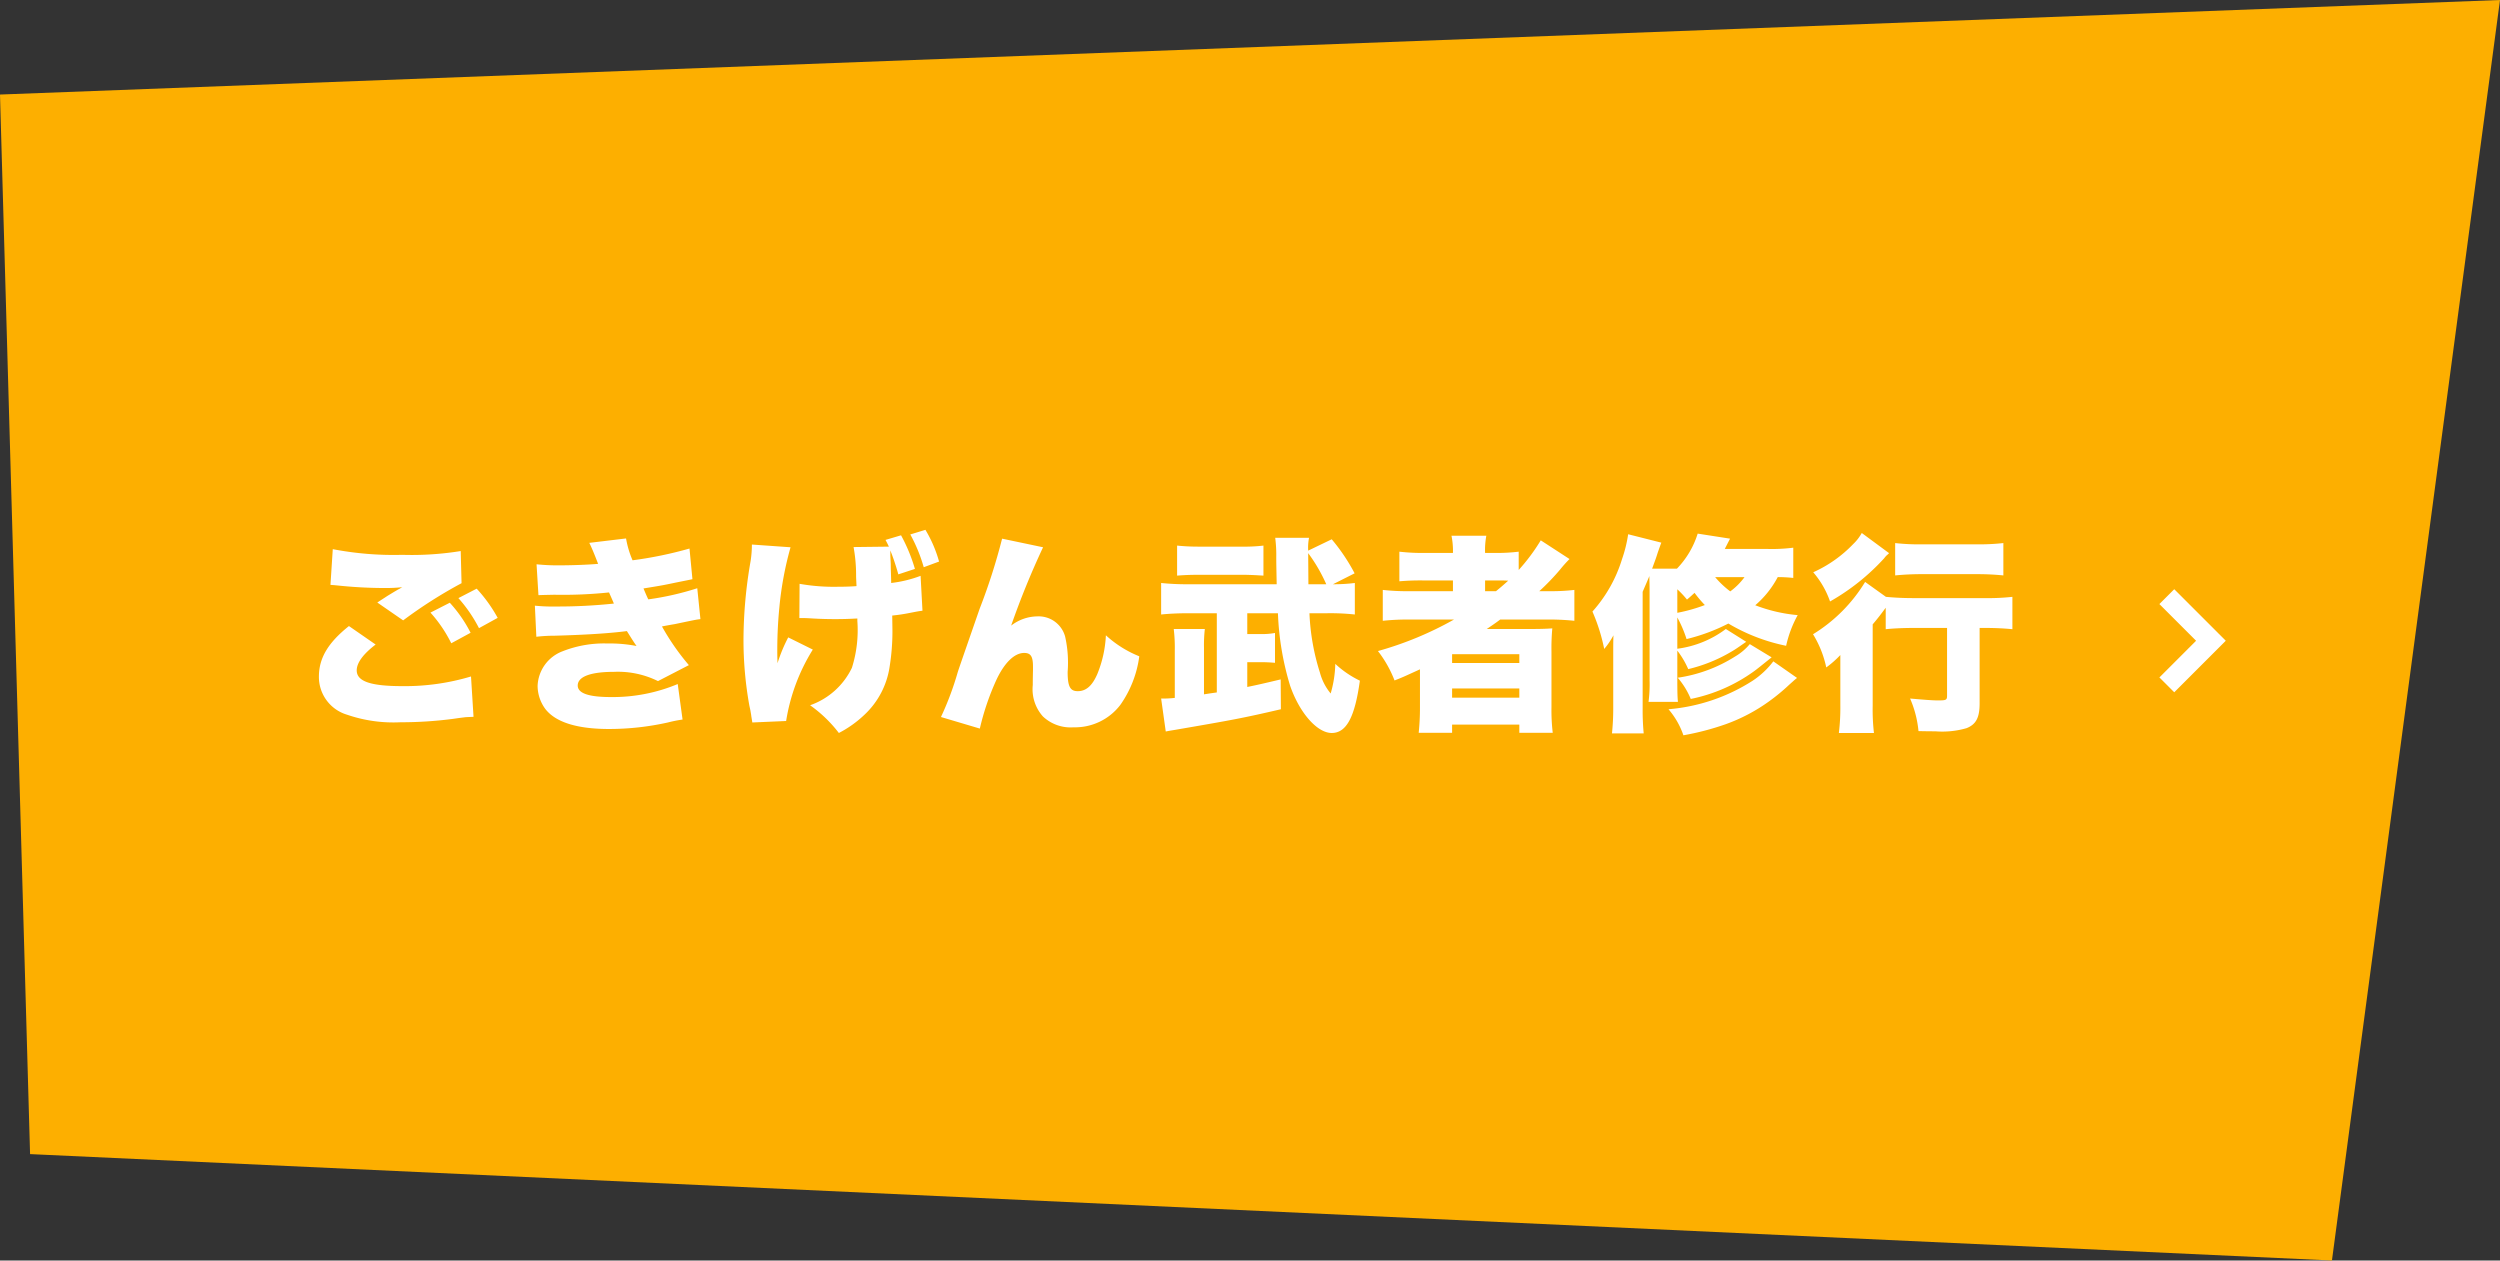
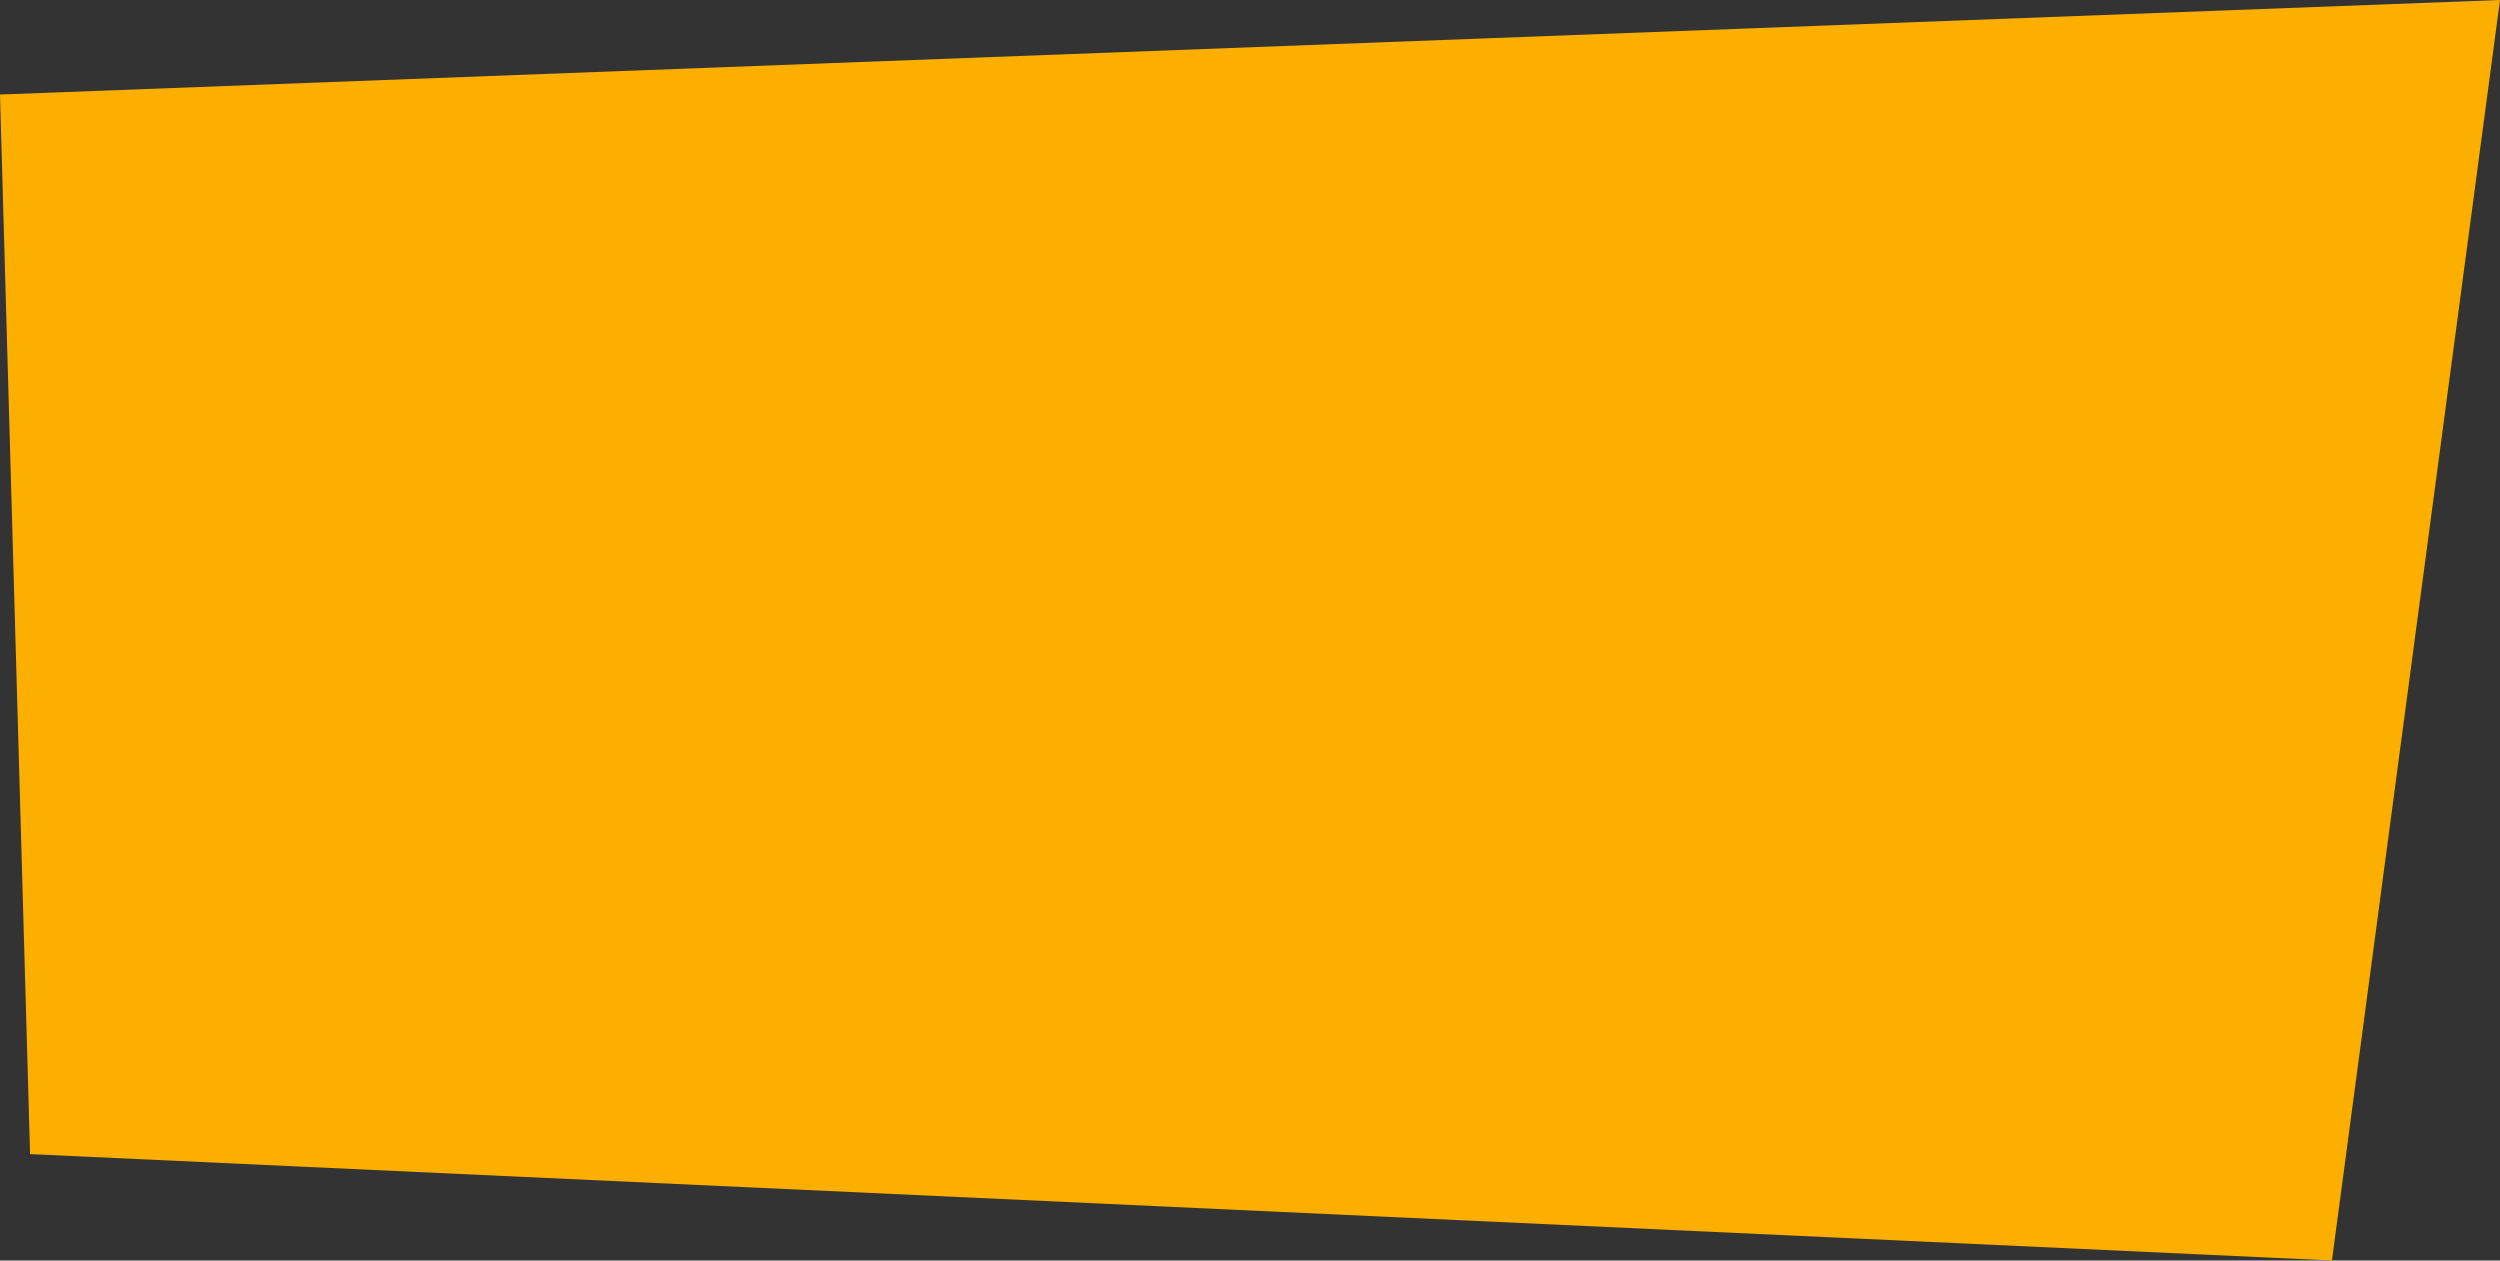
<svg xmlns="http://www.w3.org/2000/svg" width="238" height="120" viewBox="0 0 238 120">
  <rect x="0" y="0" width="238" height="120" fill="#333333" stroke="none" />
  <g id="グループ_65106" data-name="グループ 65106" transform="translate(-902.484 -1519)">
    <path id="パス_111717" data-name="パス 111717" d="M0,9,238,0,222,120,2.863,109.871Z" transform="translate(902.484 1519)" fill="#fdaf00" />
    <g id="グループ_64471" data-name="グループ 64471" transform="translate(-8.254 6)">
      <g id="グループ_64472" data-name="グループ 64472" transform="translate(-0.262)">
-         <path id="パス_188362" data-name="パス 188362" d="M-76.78-8.4c-1.98,1.58-2.86,3.04-2.86,4.82A3.747,3.747,0,0,0-76.96.04a13.545,13.545,0,0,0,5.08.72A38.3,38.3,0,0,0-66.9.44l.56-.08c.3-.04.5-.06.62-.08.3-.02.42-.02.8-.04l-.24-3.84a21.9,21.9,0,0,1-6.54.92c-3.04,0-4.34-.46-4.34-1.5,0-.72.62-1.56,1.8-2.46Zm-1.76-3.92c.28.02.3.02.7.06a43.367,43.367,0,0,0,4.5.24,14.766,14.766,0,0,0,1.64-.08c-.12.06-.2.12-.24.14l-.2.1c-.02.02-.16.1-.3.18l-.66.4c-.3.2-.56.36-.98.64l2.46,1.7a43.9,43.9,0,0,1,5.56-3.54l-.08-3.06a29.169,29.169,0,0,1-5.56.36,30.6,30.6,0,0,1-6.62-.54Zm9.52,2.64a12.875,12.875,0,0,1,1.98,2.92l1.84-1a12.814,12.814,0,0,0-1.98-2.86Zm2.66-1.38A13.648,13.648,0,0,1-64.4-8.2l1.78-.98a14.06,14.06,0,0,0-2-2.78Zm7.62-.28c.46-.02.6-.02,1.5-.04a42.3,42.3,0,0,0,5.22-.22c.24.54.4.9.46,1.06a51.016,51.016,0,0,1-5.46.28,17.069,17.069,0,0,1-2.06-.08l.14,2.96a14.961,14.961,0,0,1,1.74-.1c2.88-.08,5.18-.22,6.88-.44.4.64.7,1.12.92,1.42a13.26,13.26,0,0,0-2.76-.24A10.736,10.736,0,0,0-56.44-6a3.667,3.667,0,0,0-2.38,3.3,3.732,3.732,0,0,0,.74,2.2c.98,1.26,3.02,1.9,6.06,1.9a25.692,25.692,0,0,0,5.6-.62A13.1,13.1,0,0,1-45.02.5l-.46-3.38a16.01,16.01,0,0,1-6.36,1.24C-53.96-1.64-55-2-55-2.74c0-.84,1.22-1.3,3.44-1.3a8.6,8.6,0,0,1,4.2.88l2.94-1.52a22.7,22.7,0,0,1-2.56-3.68c.26-.06,1.18-.22,1.2-.22,2-.42,2-.42,2.46-.48l-.3-2.94a27.234,27.234,0,0,1-4.66,1.06c-.08-.14-.3-.66-.46-1.04,2-.32,2.02-.34,3.18-.58,1.1-.22,1.1-.22,1.48-.3l-.28-2.92a37.326,37.326,0,0,1-5.42,1.12,9.025,9.025,0,0,1-.62-2.08l-3.5.42c.18.36.42.9.84,2-.9.08-2.44.14-3.58.14a19.3,19.3,0,0,1-2.28-.1Zm30-4.58a14.794,14.794,0,0,1,.24,2.74c0,.14.02.54.04.98-.58.04-1.08.06-1.82.06a18.649,18.649,0,0,1-3.6-.28l-.02,3.26c.58,0,.64,0,1.28.04.7.04,1.38.06,2.12.06.82,0,1.34-.02,2.12-.06v.24a11.937,11.937,0,0,1-.52,4.46A6.969,6.969,0,0,1-32.88-.86a12.628,12.628,0,0,1,2.74,2.64A10.554,10.554,0,0,0-27.72.06,7.829,7.829,0,0,0-25.3-4.58a21.2,21.2,0,0,0,.26-3.22c0-.24,0-.24-.02-1.6a16.152,16.152,0,0,0,1.72-.26c.72-.14.84-.16,1.16-.2l-.18-3.32a11.674,11.674,0,0,1-2.8.68c0-.42-.02-.76-.02-.9-.02-.5-.02-.82-.02-.9-.04-.76-.04-.76-.04-1v-.3a21.639,21.639,0,0,1,.76,2.28l1.58-.52a16.078,16.078,0,0,0-1.32-3.2l-1.48.44c.16.3.22.42.32.64Zm-9.68-.24a10.424,10.424,0,0,1-.12,1.56,44.057,44.057,0,0,0-.68,7.44,35.443,35.443,0,0,0,.56,6.34l.1.46c.04.26.08.44.08.52.04.24.06.34.1.62l3.22-.14a18.232,18.232,0,0,1,2.54-6.8l-2.34-1.16a14.522,14.522,0,0,0-1.02,2.46C-36-5.54-36-5.54-36-5.6a41.882,41.882,0,0,1,.2-4.62,31.924,31.924,0,0,1,1.06-5.68Zm17.82,1.62a12.191,12.191,0,0,0-1.3-3.02l-1.44.44A14.869,14.869,0,0,1-22.06-14Zm6-2.18a57.035,57.035,0,0,1-2.14,6.68c-1.22,3.52-1.92,5.52-2.08,6.02A28.906,28.906,0,0,1-20.42.26l3.7,1.1a24.459,24.459,0,0,1,1.56-4.6c.78-1.68,1.74-2.6,2.66-2.6.62,0,.84.32.84,1.3v.34c-.02.86-.02,1.24-.02,1.42A3.882,3.882,0,0,0-10.72.2,3.831,3.831,0,0,0-7.8,1.24,5.426,5.426,0,0,0-3.34-.9a10.388,10.388,0,0,0,1.8-4.62,10.45,10.45,0,0,1-3.18-2,11.046,11.046,0,0,1-.82,3.7C-6.02-2.72-6.6-2.2-7.4-2.2c-.72,0-.96-.44-.96-1.84A11.343,11.343,0,0,0-8.6-7.4a2.614,2.614,0,0,0-2.66-1.92,4.129,4.129,0,0,0-2.48.88A78.413,78.413,0,0,1-10.7-15.9Zm29.14,1.14a4.867,4.867,0,0,1,.08-1.22H11.4a12.69,12.69,0,0,1,.1,1.84c0,.74.02,1.36.04,2.58H3.2A23.355,23.355,0,0,1,.54-12.5v3c.78-.08,1.72-.12,2.6-.12h2.7v7.54c-.42.06-.44.06-1.22.18V-6.34A13.607,13.607,0,0,1,4.7-8.12H1.74a14.941,14.941,0,0,1,.1,2.02v4.54a9.575,9.575,0,0,1-1.3.06L.98,1.64c.28-.06.42-.08.9-.16C7.34.54,8.34.36,11.94-.48l-.02-2.84c-1.6.38-2.2.52-3.18.72V-4.96H9.88a14.952,14.952,0,0,1,1.5.06V-7.74a7.17,7.17,0,0,1-1.5.1H8.74V-9.62h2.92a26.957,26.957,0,0,0,1.16,6.9c.9,2.6,2.58,4.5,3.96,4.5,1.4,0,2.2-1.5,2.68-4.98a9.392,9.392,0,0,1-2.34-1.6,10.877,10.877,0,0,1-.44,2.82,5.2,5.2,0,0,1-1.02-1.98,21.464,21.464,0,0,1-1-5.66h1.72a21.733,21.733,0,0,1,2.6.12v-3a16.06,16.06,0,0,1-2.08.12l2.06-1.04a18.033,18.033,0,0,0-2.18-3.24Zm0,.24a15.3,15.3,0,0,1,1.72,2.96h-1.7Zm-4.26-.72a15.713,15.713,0,0,1-2.08.1H4.12a19.679,19.679,0,0,1-2.06-.1v2.86c.72-.06,1.36-.08,2.08-.08H8.3c.62,0,1.34.04,1.98.08ZM28.42-9.02a32.426,32.426,0,0,1-7.24,3,11,11,0,0,1,1.58,2.8c.76-.3.76-.3,2.42-1.06V-.66a22.782,22.782,0,0,1-.12,2.42h3.18V.98h6.4v.78h3.18A18.487,18.487,0,0,1,37.7-.66V-6a20.39,20.39,0,0,1,.08-2.18c-.54.04-1.1.06-2.08.06H31.54c.74-.5.88-.6,1.28-.9h4.36a23.41,23.41,0,0,1,2.7.12v-2.94a18.866,18.866,0,0,1-2.38.12h-.96a21.974,21.974,0,0,0,2-2.08,11.8,11.8,0,0,1,.88-.98l-2.74-1.78a18.225,18.225,0,0,1-2.1,2.82v-1.74a17.365,17.365,0,0,1-2.28.12h-.92A7.3,7.3,0,0,1,31.5-17H28.18a7.114,7.114,0,0,1,.14,1.64H25.68a19.4,19.4,0,0,1-2.46-.12v2.82a22.683,22.683,0,0,1,2.32-.08h2.78v1.02H24.24a21.052,21.052,0,0,1-2.6-.12V-8.9a22.26,22.26,0,0,1,2.54-.12Zm2.96-2.7v-1.02h1.24c.42,0,.56,0,.96.02-.46.42-.72.64-1.16,1Zm-3.14,6h6.4v.84h-6.4Zm0,3.26h6.4v.88h-6.4Zm32.48-13.4a16.241,16.241,0,0,1-2.46.12H54.2l.5-.98-3.08-.48a8.386,8.386,0,0,1-1.98,3.34H47.28c.32-.88.36-.96.54-1.54.24-.68.24-.68.34-.94L45-17.14a12.728,12.728,0,0,1-.58,2.36,13.324,13.324,0,0,1-2.82,5,17.464,17.464,0,0,1,1.12,3.56,7.039,7.039,0,0,0,.88-1.3c-.02.58-.02,1.04-.02,1.84V-.5a22.826,22.826,0,0,1-.12,2.32h3.02a23.387,23.387,0,0,1-.1-2.34V-11.66c.38-.88.46-1.06.64-1.5,0,.4.02.74.02,1.3v8.6a13.015,13.015,0,0,1-.1,2.08h2.8c-.04-.38-.06-.9-.06-2.02V-6.06A8.309,8.309,0,0,1,50.72-4.3a14.75,14.75,0,0,0,4.14-1.68c.38-.22.54-.34,1.38-.92L54.3-8.12a9.765,9.765,0,0,1-4.62,1.88V-9.22a11.6,11.6,0,0,1,.88,2.06,17.9,17.9,0,0,0,3.98-1.48,17.641,17.641,0,0,0,5.5,2.12,10.886,10.886,0,0,1,1.1-2.92,14.857,14.857,0,0,1-4.04-.94,9.111,9.111,0,0,0,2.14-2.68,13.347,13.347,0,0,1,1.48.08ZM49.68-11.9a9,9,0,0,1,.92.98c.36-.3.5-.44.72-.64a11.5,11.5,0,0,0,.98,1.16,15.554,15.554,0,0,1-2.62.74Zm6.4-1.16a6.238,6.238,0,0,1-1.36,1.36,8.654,8.654,0,0,1-1.44-1.36Zm2.74,8.02A8.025,8.025,0,0,1,56.86-3.2,17.515,17.515,0,0,1,48.84-.48,7.533,7.533,0,0,1,50.26,2,25.449,25.449,0,0,0,54.3.94a16.592,16.592,0,0,0,4.1-2.16,18.753,18.753,0,0,0,1.94-1.6c.32-.28.5-.46.74-.64ZM56.58-6.68a5.291,5.291,0,0,1-1.4,1.18,13.907,13.907,0,0,1-5.46,2.02,7.487,7.487,0,0,1,1.24,2.02,15.5,15.5,0,0,0,6-2.62c.26-.18.82-.64,1.7-1.34ZM78.46-8.22h.56c.88,0,1.76.04,2.56.12v-3.08a21.5,21.5,0,0,1-2.66.12h-6.7c-1,0-1.84-.04-2.68-.12L67.56-12.6A14.923,14.923,0,0,1,62.6-7.62a9.957,9.957,0,0,1,1.26,3.16A9.582,9.582,0,0,0,65.2-5.64V-.88a19.933,19.933,0,0,1-.14,2.66H68.4a19.556,19.556,0,0,1-.12-2.6V-8.56c.54-.64.78-.96,1.24-1.58V-8.1c.76-.08,1.74-.12,2.68-.12h3.16v6.44c0,.42-.08.46-.86.46-.52,0-1.28-.06-2.66-.18a10.135,10.135,0,0,1,.8,3.1c.84.02,1.22.02,1.6.02a8.28,8.28,0,0,0,2.98-.3c.9-.36,1.24-1,1.24-2.36Zm-8.62-7.12-2.6-1.92a4.271,4.271,0,0,1-.8,1.04,12.179,12.179,0,0,1-3.82,2.7,8.591,8.591,0,0,1,1.6,2.78,20.9,20.9,0,0,0,5.16-4.12,1.875,1.875,0,0,1,.34-.36Zm.58,2.12A25.421,25.421,0,0,1,73-13.34h5.28a24.312,24.312,0,0,1,2.44.12V-16.3a20.341,20.341,0,0,1-2.5.12H73a20.033,20.033,0,0,1-2.58-.12Z" transform="translate(1021 1581)" fill="#fff" />
-         <path id="パス_188026" data-name="パス 188026" d="M742.382,1542l4.2,4.2-4.2,4.2" transform="translate(374.898 27.8)" fill="none" stroke="#fff" stroke-width="2" />
-       </g>
+         </g>
    </g>
  </g>
</svg>